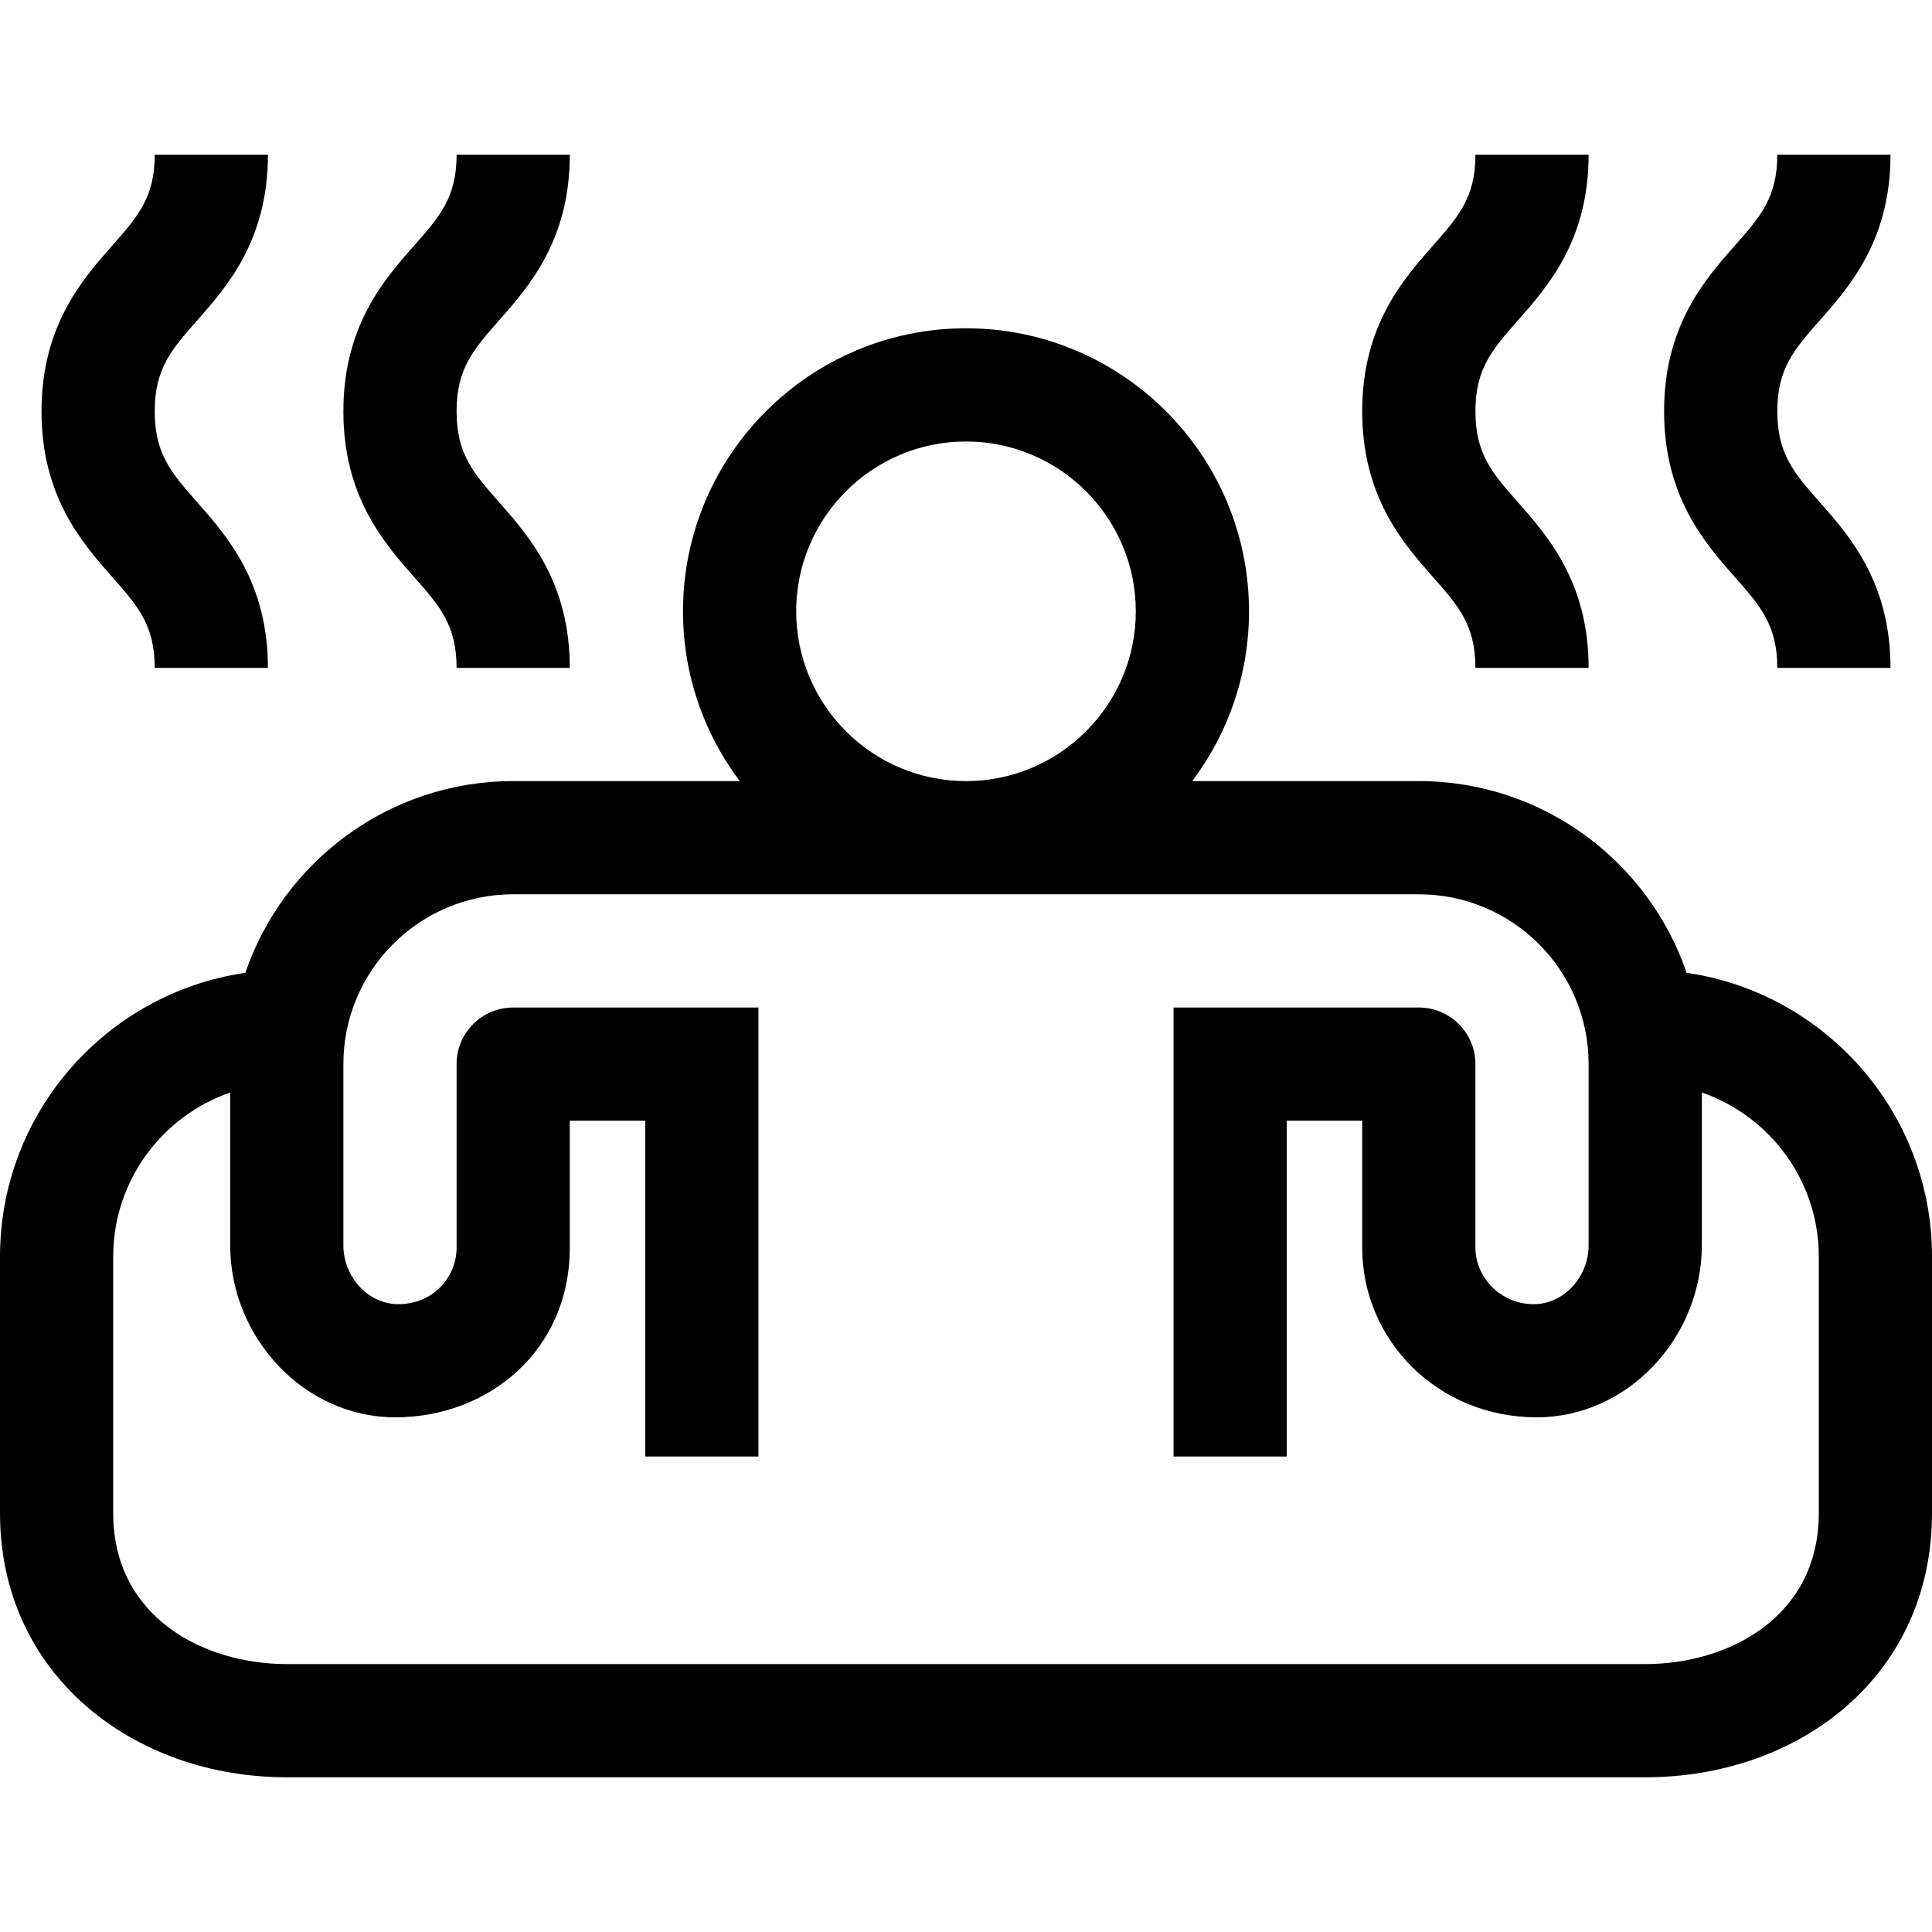
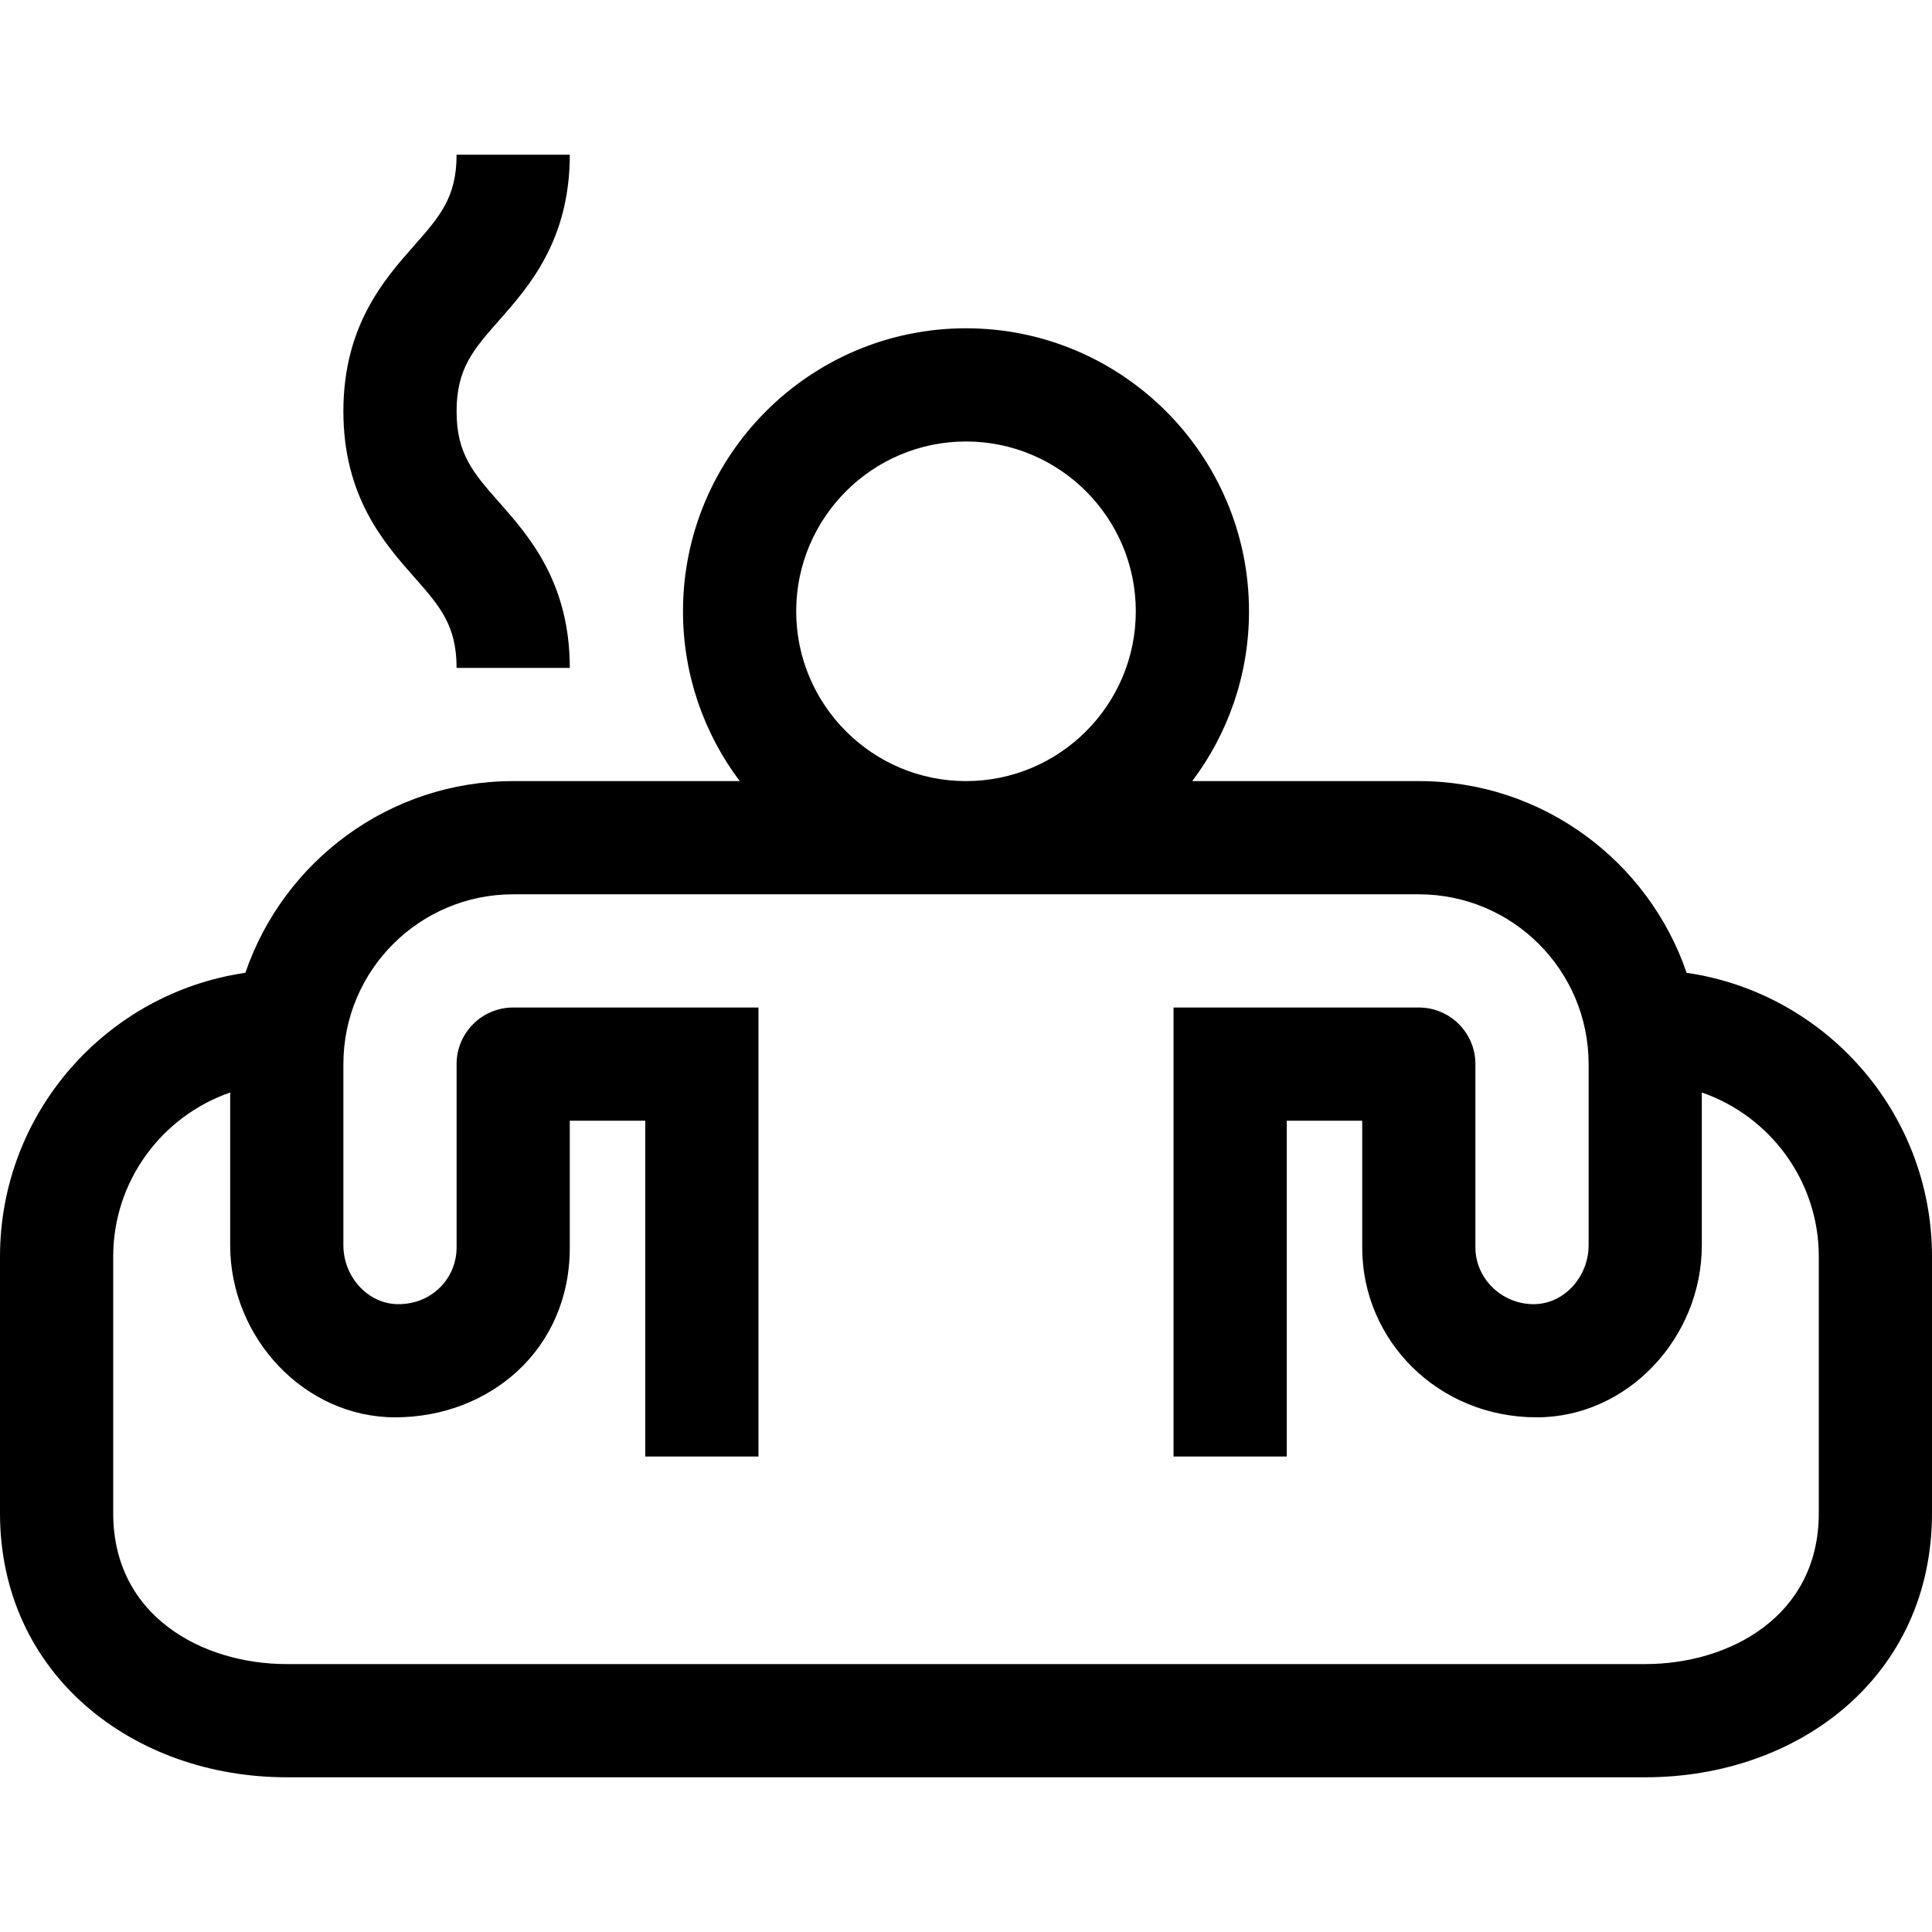
<svg xmlns="http://www.w3.org/2000/svg" version="1.1" id="Layer_1" x="0px" y="0px" viewBox="0 0 512 512" style="enable-background:new 0 0 512 512;" xml:space="preserve">
  <g>
    <g>
      <path d="M446.972,257.803C436.881,228.289,408.889,207,376,207h-60.041C325.397,194.456,331,178.871,331,162    c0-41.355-33.645-75-75-75c-41.355,0-75,33.645-75,75c0,16.871,5.603,32.456,15.041,45H136c-32.889,0-60.881,21.289-70.972,50.803    C28.303,263.137,0,294.82,0,333v68c0,42.75,35.25,70,76,70h360c40.75,0,76-26.75,76-70v-68    C512,294.82,483.697,263.137,446.972,257.803z M256,117c24.813,0,45,20.187,45,45s-20.187,45-45,45s-45-20.187-45-45    S231.187,117,256,117z M482,401c0,27.483-23.845,40-46,40H76c-22.155,0-46-12.517-46-40v-68c0-20.113,12.981-37.24,31-43.476V330    c0,24.487,19.615,45.606,43.746,45.606C129.375,375.606,151,358,151,330.624V297h20v89h30V267h-65c-8.284,0-15,6.716-15,15v48.624    c0,7.876-6.25,14.994-15.433,14.994C97.532,345.618,91,338.392,91,330v-48c0-24.853,20.147-45,45-45h240c24.853,0,45,20.147,45,45    v48c0,8.392-6.532,15.618-14.568,15.618c-8.599,0-15.432-6.951-15.432-14.994V282c0-8.284-6.716-15-15-15h-65v119h30v-89h20    v33.624c0,24.543,20,44.982,46.254,44.982c24.13,0,43.746-21.12,43.746-45.606v-40.476c18.019,6.235,31,23.363,31,43.476V401z" />
    </g>
  </g>
  <g>
    <g>
-       <path d="M41,109c0-11.329,4.475-16.399,11.248-24.076C60.162,75.955,71,63.671,71,41H41c0,11.329-4.475,16.399-11.248,24.076    C21.838,74.045,11,86.329,11,109c0,22.671,10.838,34.955,18.752,43.924C36.525,160.601,41,165.671,41,177h30    c0-22.671-10.838-34.955-18.752-43.924C45.475,125.399,41,120.329,41,109z" />
-     </g>
+       </g>
  </g>
  <g>
    <g>
      <path d="M121,109c0-11.329,4.475-16.399,11.248-24.076C140.162,75.955,151,63.671,151,41h-30c0,11.329-4.475,16.399-11.248,24.076    C101.838,74.045,91,86.329,91,109c0,22.671,10.838,34.955,18.752,43.924C116.525,160.601,121,165.671,121,177h30    c0-22.671-10.838-34.955-18.752-43.924C125.475,125.399,121,120.329,121,109z" />
    </g>
  </g>
  <g>
    <g>
-       <path d="M391,109c0-11.329,4.475-16.399,11.248-24.076C410.162,75.955,421,63.671,421,41h-30c0,11.329-4.475,16.399-11.248,24.076    C371.838,74.045,361,86.329,361,109c0,22.671,10.838,34.955,18.752,43.924C386.525,160.601,391,165.671,391,177h30    c0-22.671-10.838-34.955-18.752-43.924C395.475,125.399,391,120.329,391,109z" />
-     </g>
+       </g>
  </g>
  <g>
    <g>
-       <path d="M471,109c0-11.329,4.475-16.399,11.248-24.076C490.162,75.955,501,63.671,501,41h-30c0,11.329-4.475,16.399-11.248,24.076    C451.838,74.045,441,86.329,441,109c0,22.671,10.838,34.955,18.752,43.924C466.525,160.601,471,165.671,471,177h30    c0-22.671-10.838-34.955-18.752-43.924C475.475,125.399,471,120.329,471,109z" />
-     </g>
+       </g>
  </g>
  <g>
</g>
  <g>
</g>
  <g>
</g>
  <g>
</g>
  <g>
</g>
  <g>
</g>
  <g>
</g>
  <g>
</g>
  <g>
</g>
  <g>
</g>
  <g>
</g>
  <g>
</g>
  <g>
</g>
  <g>
</g>
  <g>
</g>
</svg>